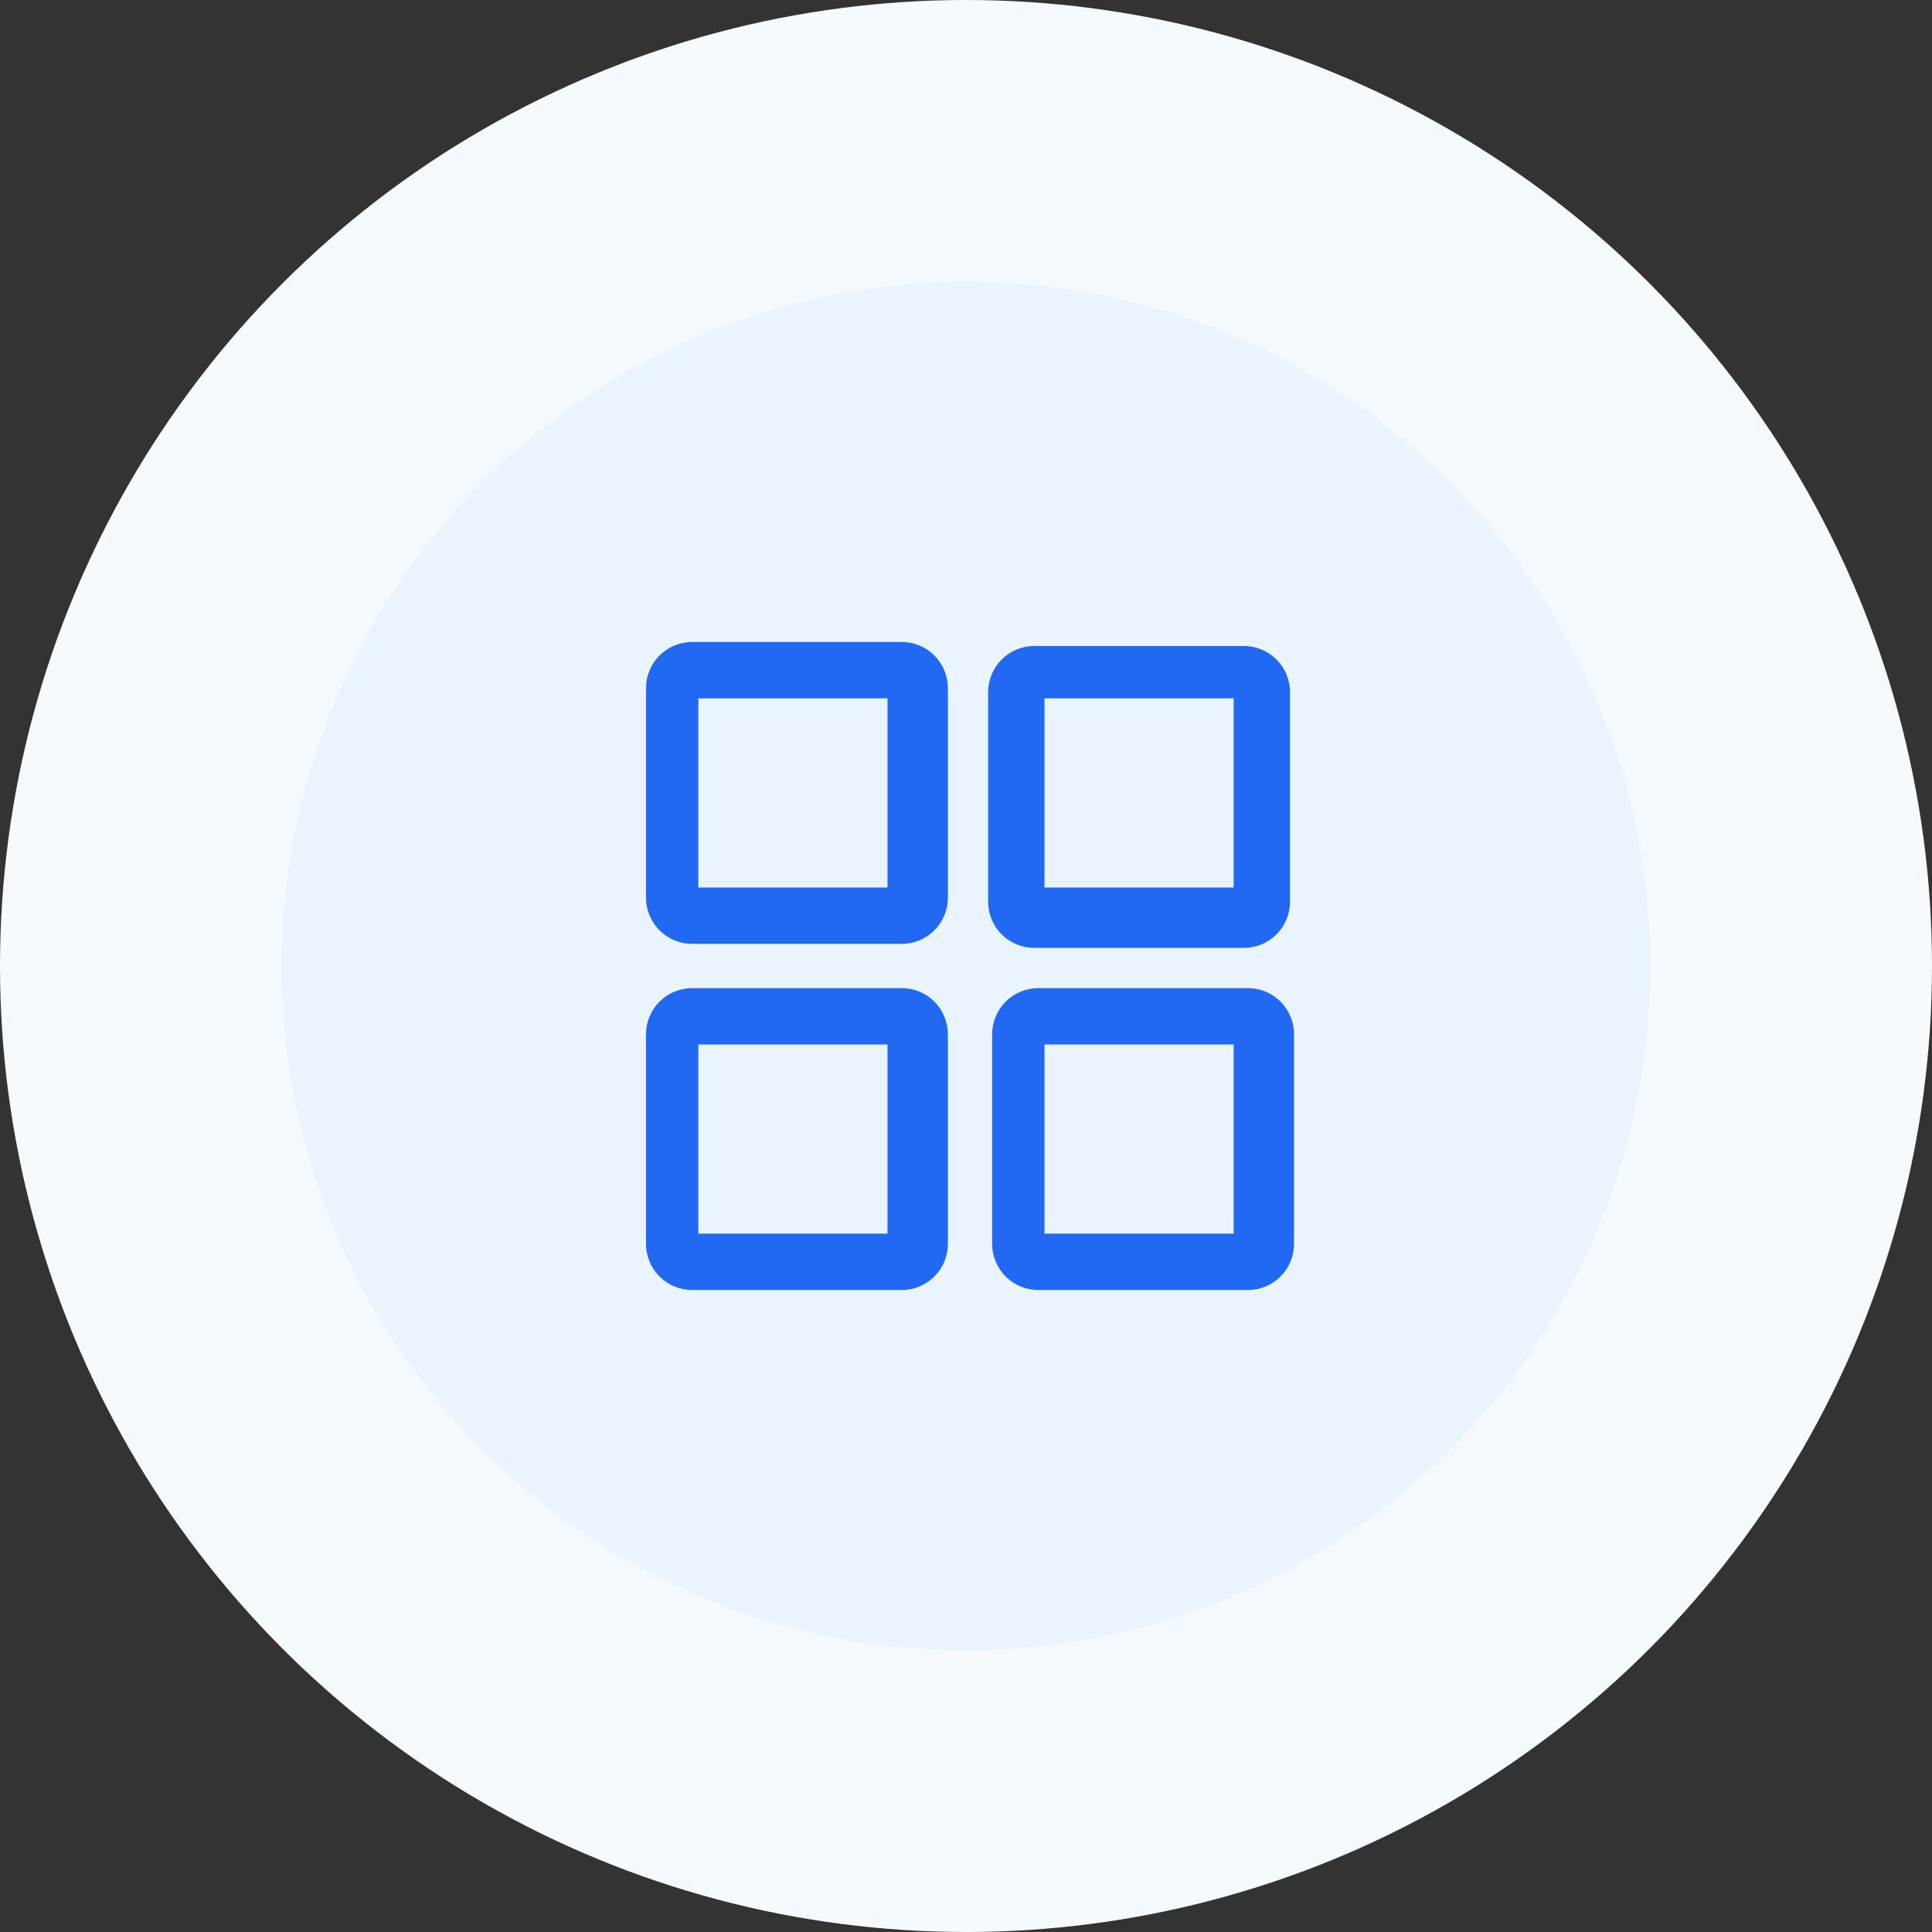
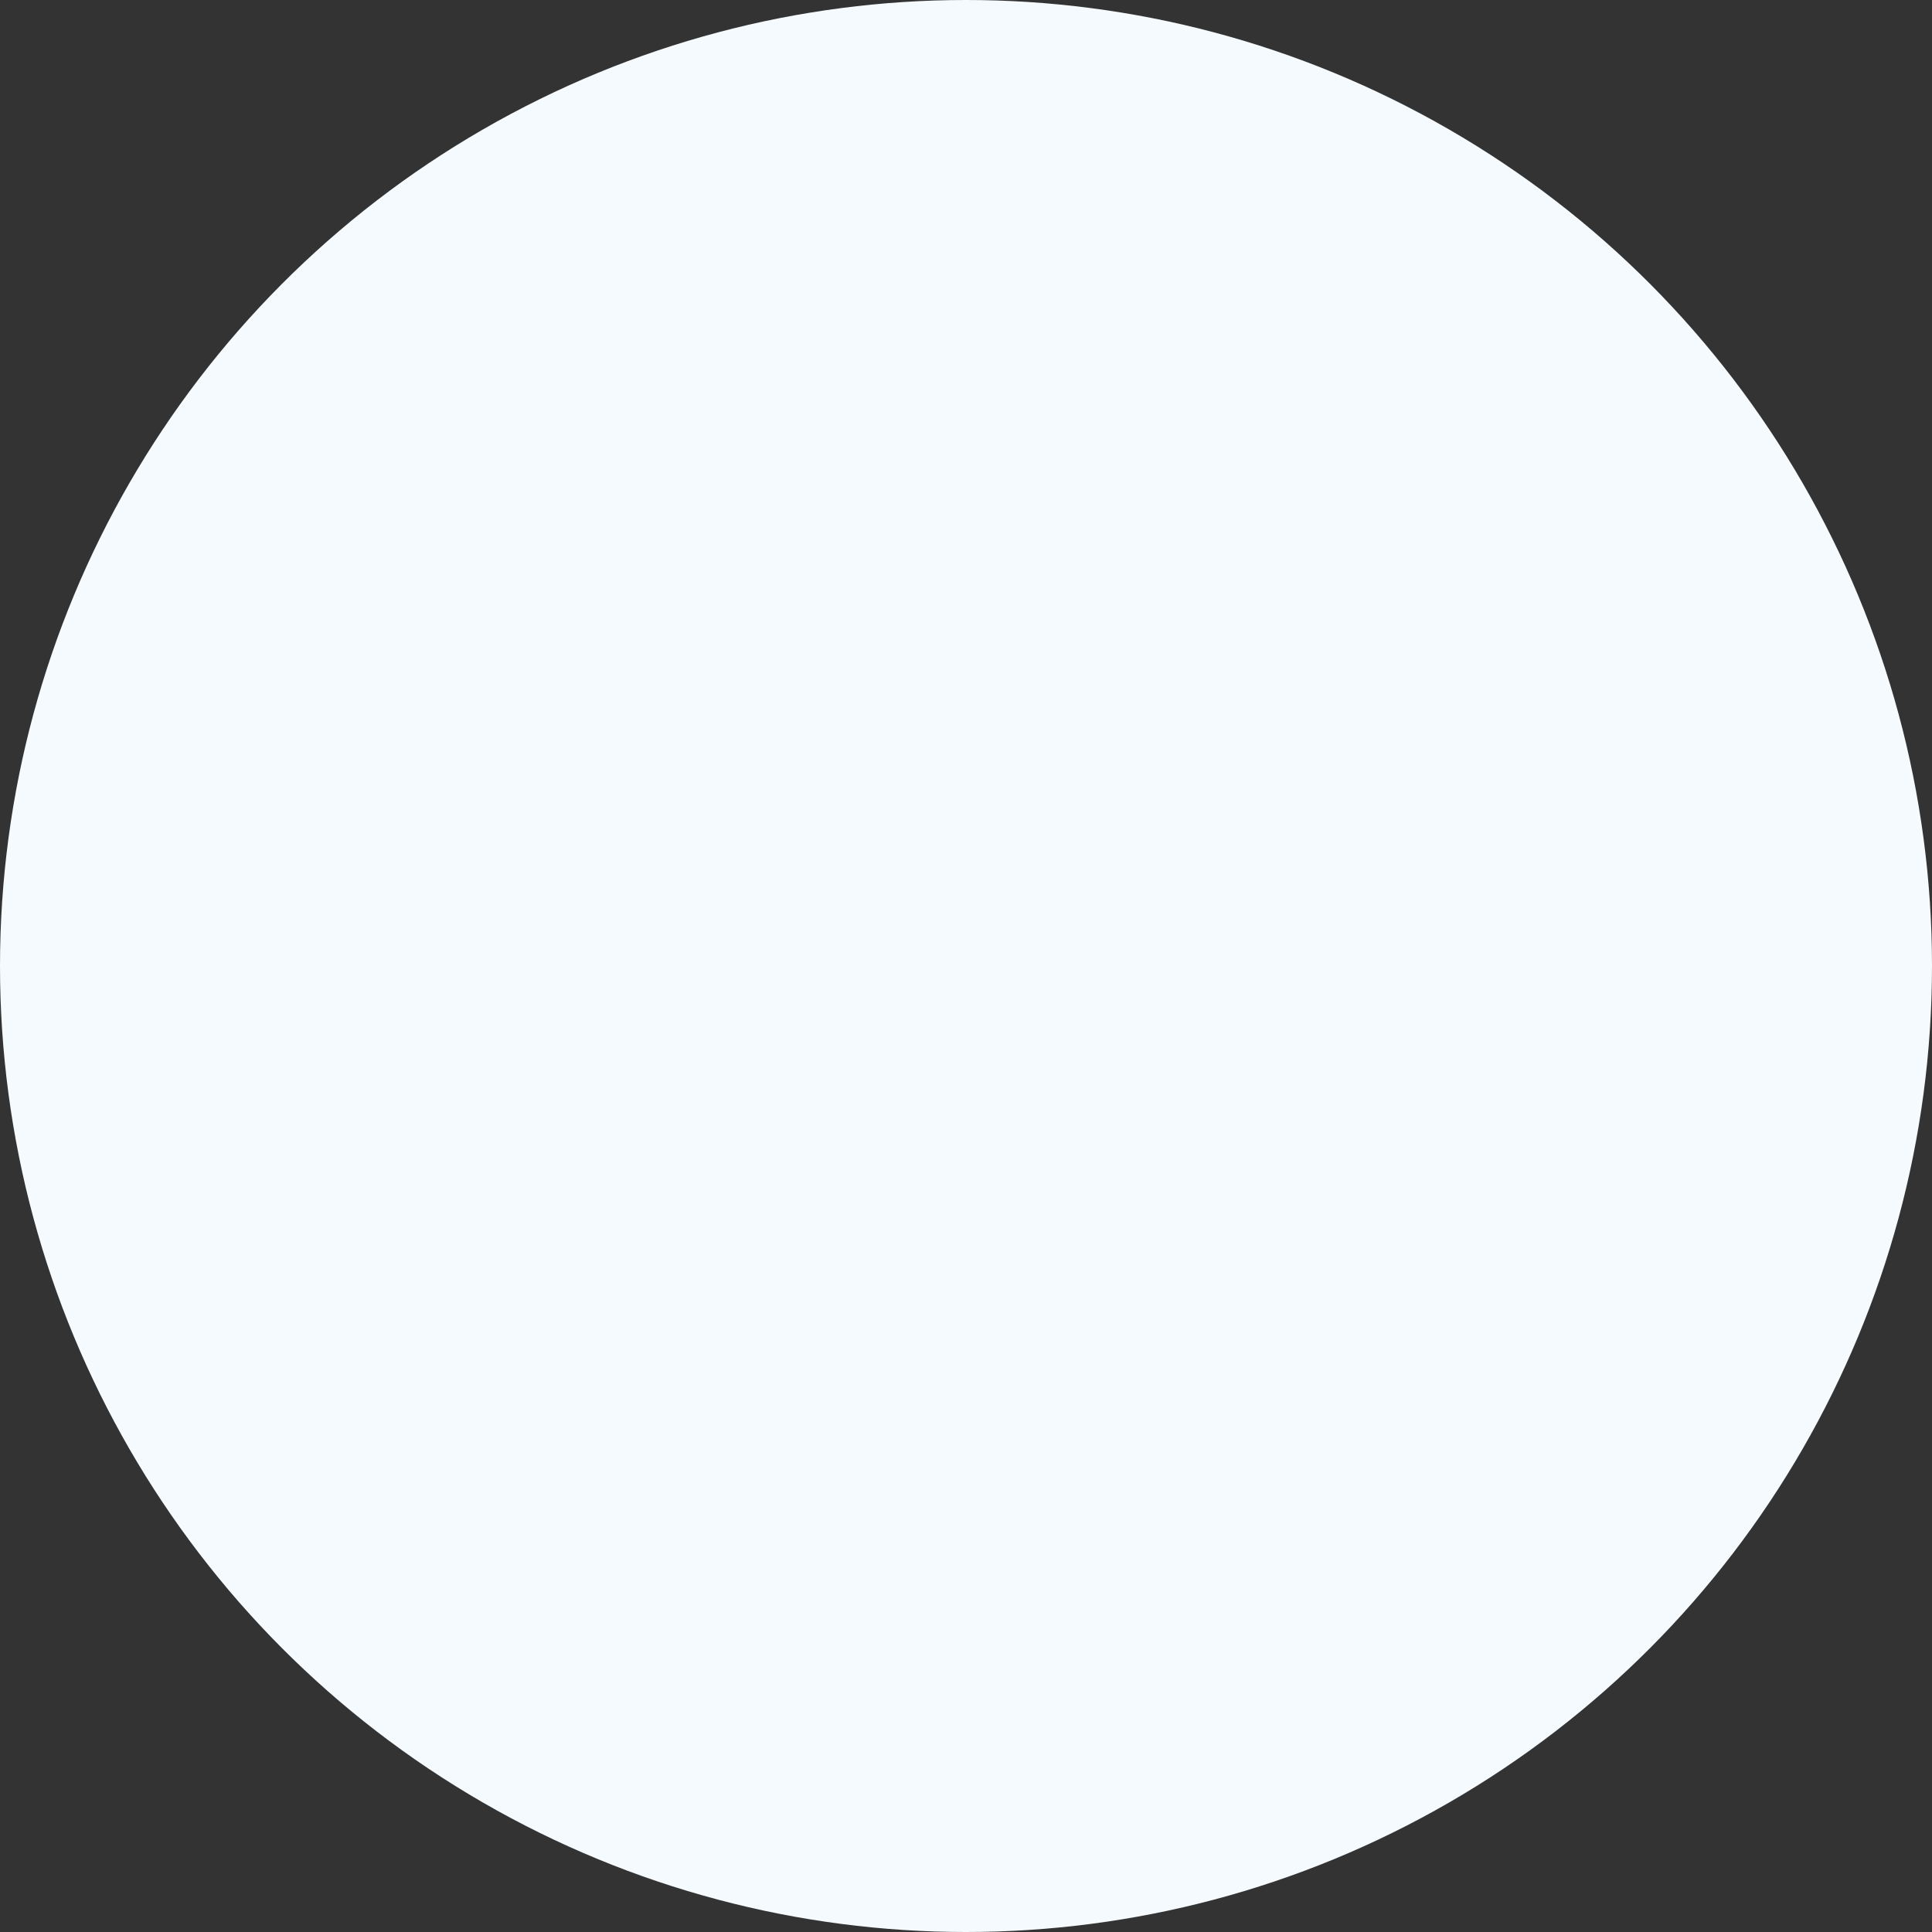
<svg xmlns="http://www.w3.org/2000/svg" id="Ebene_1" version="1.1" viewBox="0 0 48 48">
  <rect x="0" y="0" width="48" height="48" fill="#333333" stroke="none" />
  <defs>
    <style>
      .st0 {
        fill: #e9f4ff;
      }

      .st1 {
        fill: #2168f2;
        fill-rule: evenodd;
        stroke: #2168f2;
        stroke-miterlimit: 10;
        stroke-width: .5px;
      }

      .st2 {
        fill: #f4fafe;
      }
    </style>
  </defs>
  <circle class="st2" cx="24" cy="24" r="24" />
-   <circle class="st0" cx="24" cy="24" r="17" />
-   <path class="st1" d="M25.7,16.3c-.5,0-.9.4-.9.9v5.2c0,.5.4.9.9.9h5.2c.5,0,.9-.4.9-.9v-5.2c0-.5-.4-.9-.9-.9,0,0-5.2,0-5.2,0ZM30.9,17.1h-5.2v5.2h5.2s0-5.2,0-5.2ZM16.3,25.7c0-.5.4-.9.9-.9h5.2c.5,0,.9.4.9.9v5.2c0,.5-.4.9-.9.9h-5.2c-.5,0-.9-.4-.9-.9,0,0,0-5.2,0-5.2ZM17.1,25.7h5.2v5.2h-5.2s0-5.2,0-5.2ZM24.9,25.7c0-.5.4-.9.9-.9h5.2c.5,0,.9.4.9.9v5.2c0,.5-.4.9-.9.9h-5.2c-.5,0-.9-.4-.9-.9v-5.2ZM25.7,25.7h5.2v5.2h-5.2v-5.2ZM16.3,17.1c0-.5.4-.9.9-.9h5.2c.5,0,.9.4.9.9v5.2c0,.5-.4.9-.9.9h-5.2c-.5,0-.9-.4-.9-.9,0,0,0-5.2,0-5.2ZM17.1,17.1h5.2v5.2h-5.2s0-5.2,0-5.2Z" />
</svg>